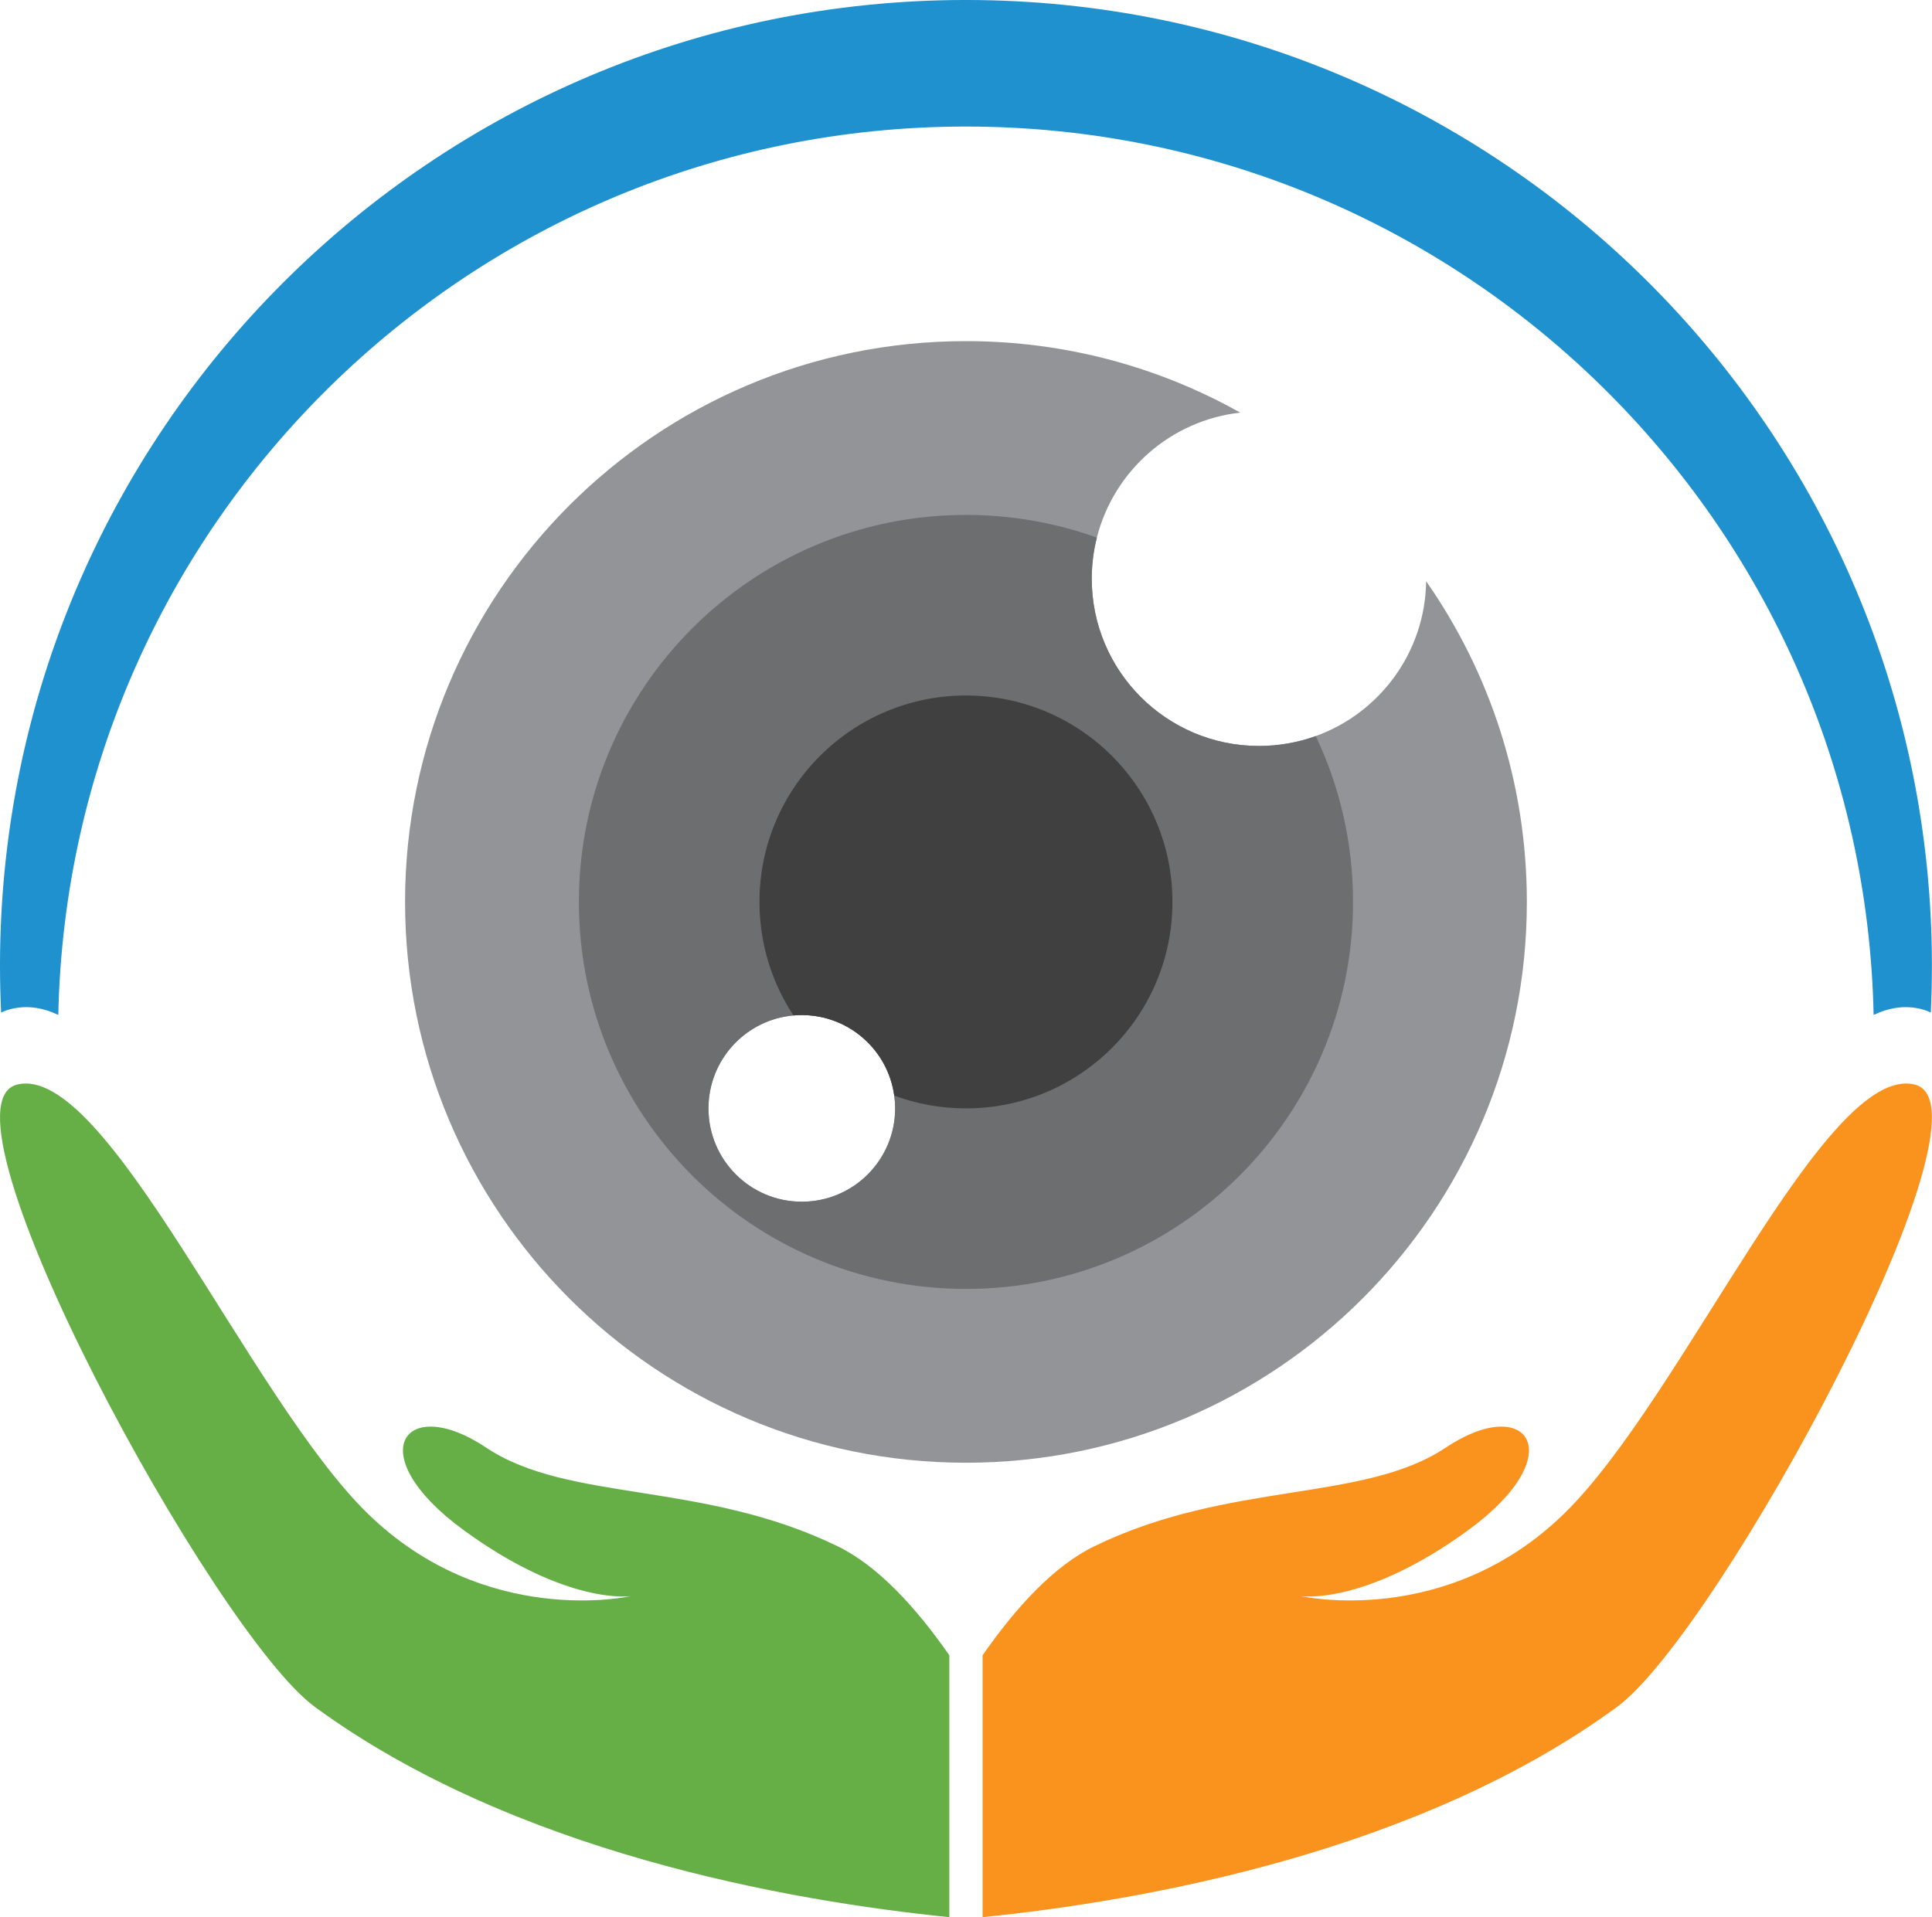
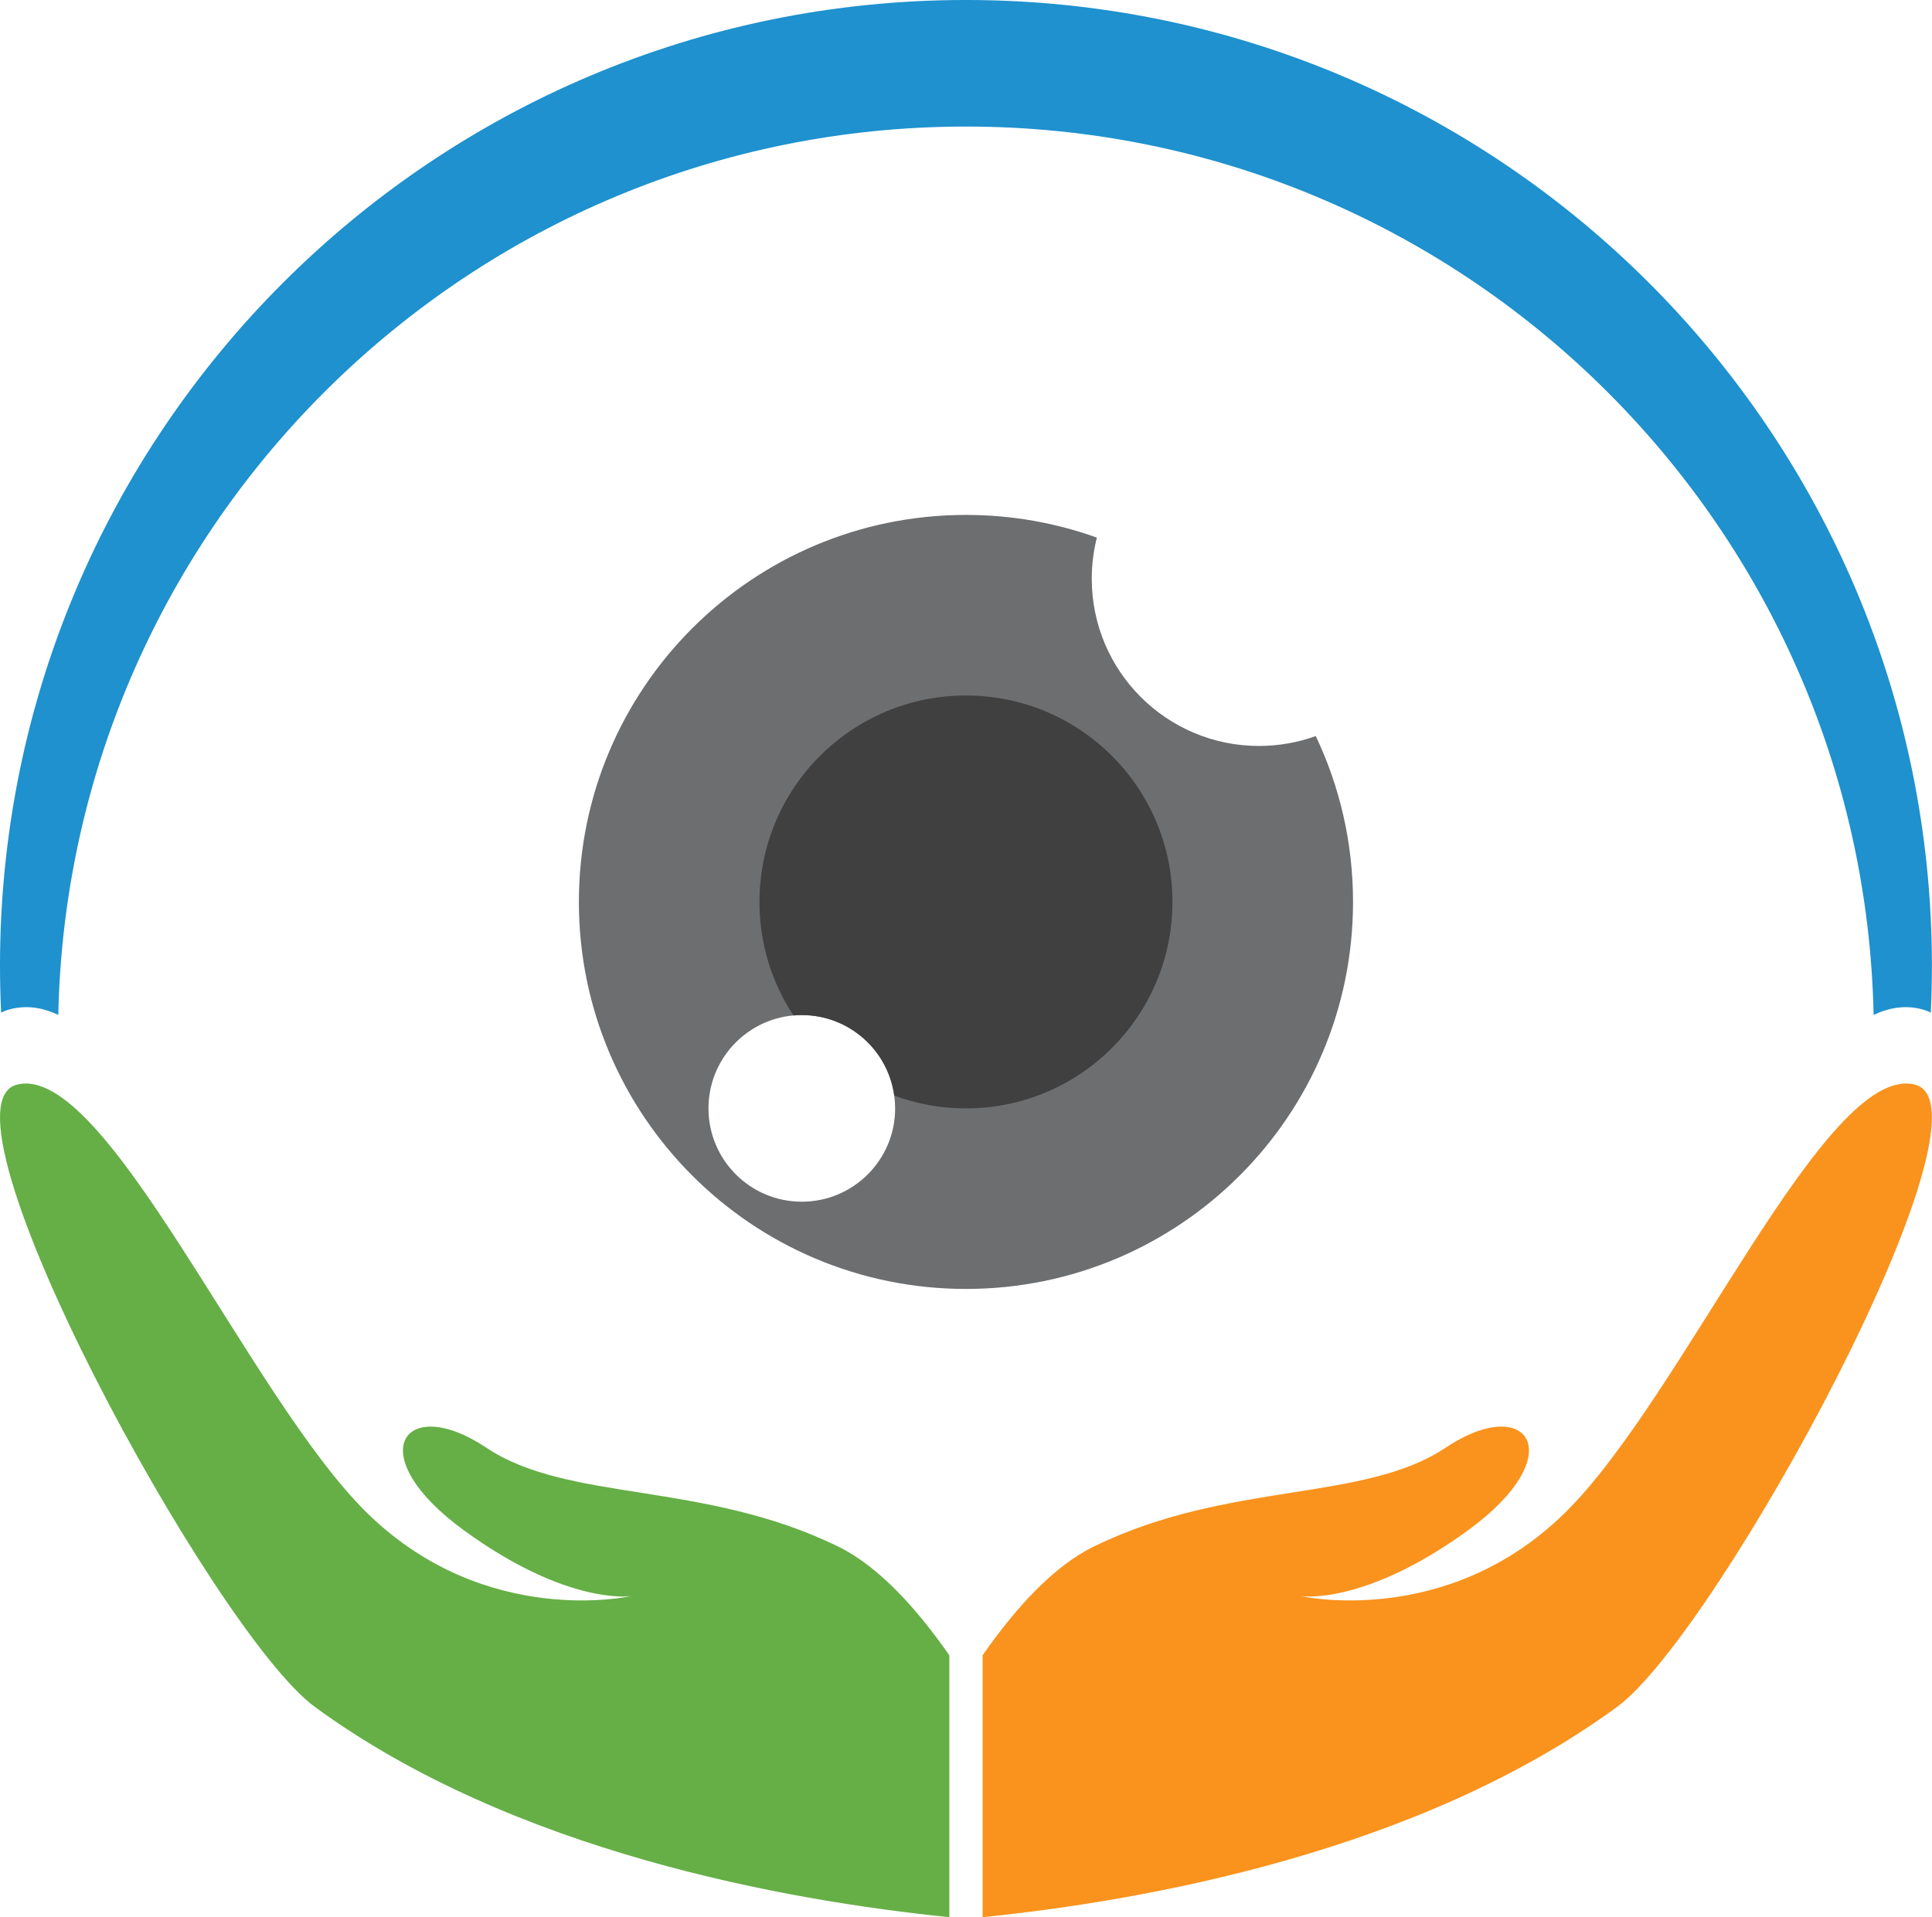
<svg xmlns="http://www.w3.org/2000/svg" height="911.5" preserveAspectRatio="xMidYMid meet" version="1.0" viewBox="0.0 0.0 918.4 911.5" width="918.4" zoomAndPan="magnify">
  <defs>
    <clipPath id="a">
      <path d="M 0 515 L 452 515 L 452 911.5 L 0 911.5 Z M 0 515" />
    </clipPath>
    <clipPath id="b">
      <path d="M 467 515 L 918.359 515 L 918.359 911.5 L 467 911.5 Z M 467 515" />
    </clipPath>
    <clipPath id="c">
      <path d="M 0 0 L 918.359 0 L 918.359 483 L 0 483 Z M 0 0" />
    </clipPath>
  </defs>
  <g>
    <g clip-path="url(#a)" id="change1_1">
      <path d="M 398.266 735.203 C 334.109 703.941 270.191 714.41 231.152 688.281 C 192.113 662.156 170.98 691.422 220.367 727.461 C 269.75 763.5 299.859 758.863 299.859 758.863 C 299.859 758.863 230.977 774.496 174.711 719.527 C 118.449 664.559 50.539 505 8.102 515.664 C -34.34 526.328 101.578 776.312 149.645 811.512 C 243.859 880.5 374.23 903.695 451.277 911.5 L 451.277 787 C 435.293 764.031 417.258 744.457 398.266 735.203" fill="#65af46" />
    </g>
    <g clip-path="url(#b)" id="change2_1">
      <path d="M 520.098 735.203 C 584.25 703.941 648.168 714.41 687.207 688.281 C 726.25 662.156 747.379 691.422 697.992 727.461 C 648.609 763.5 618.5 758.863 618.5 758.863 C 618.5 758.863 687.387 774.496 743.648 719.527 C 799.914 664.559 867.82 505 910.262 515.664 C 952.699 526.328 816.781 776.312 768.715 811.512 C 674.5 880.5 544.133 903.695 467.082 911.5 L 467.082 787 C 483.066 764.031 501.105 744.457 520.098 735.203" fill="#f9931d" />
    </g>
    <g clip-path="url(#c)" id="change3_1">
      <path d="M 459.18 -0.004 C 205.578 -0.004 0 205.578 0 459.168 C 0 466.637 0.191 474.059 0.539 481.438 C 1.949 480.727 3.461 480.168 5.051 479.766 C 12.621 477.855 20.141 478.957 27.711 482.527 C 32.621 248.438 223.91 60.168 459.18 60.168 C 694.449 60.168 885.738 248.438 890.648 482.527 C 898.219 478.957 905.738 477.867 913.309 479.766 C 914.898 480.168 916.41 480.727 917.82 481.438 C 918.172 474.059 918.359 466.637 918.359 459.168 C 918.359 205.578 712.781 -0.004 459.18 -0.004" fill="#1e91ce" />
    </g>
    <g id="change4_1">
-       <path d="M 425.512 526.977 C 425.512 551.477 405.641 571.336 381.141 571.336 C 356.641 571.336 336.781 551.477 336.781 526.977 C 336.781 503.809 354.539 484.777 377.191 482.785 C 378.488 482.668 379.809 482.605 381.141 482.605 C 403.57 482.605 422.129 499.266 425.09 520.887 C 425.371 522.879 425.512 524.906 425.512 526.977 Z M 677.941 276.348 C 677.461 310.258 655.73 339.027 625.461 349.957 C 617.039 352.996 607.949 354.656 598.469 354.656 C 554.57 354.656 518.98 319.066 518.98 275.168 C 518.98 268.418 519.82 261.867 521.41 255.605 C 529.41 223.957 556.41 199.867 589.559 196.176 C 551.012 174.527 506.539 162.188 459.18 162.188 C 311.922 162.188 192.551 281.559 192.551 428.816 C 192.551 576.078 311.922 695.445 459.18 695.445 C 606.441 695.445 725.809 576.078 725.809 428.816 C 725.809 372.117 708.121 319.559 677.941 276.348" fill="#929497" />
-     </g>
+       </g>
    <g id="change5_1">
      <path d="M 381.141 571.336 C 356.641 571.336 336.781 551.477 336.781 526.977 C 336.781 503.809 354.539 484.777 377.191 482.785 C 378.488 482.668 379.809 482.605 381.141 482.605 C 403.57 482.605 422.129 499.266 425.09 520.887 C 425.371 522.879 425.512 524.906 425.512 526.977 C 425.512 551.477 405.641 571.336 381.141 571.336 Z M 625.461 349.957 C 617.039 352.996 607.949 354.656 598.469 354.656 C 554.57 354.656 518.98 319.066 518.98 275.168 C 518.98 268.418 519.82 261.867 521.41 255.605 C 501.969 248.617 481.02 244.816 459.18 244.816 C 357.559 244.816 275.18 327.195 275.18 428.816 C 275.18 530.438 357.559 612.816 459.18 612.816 C 560.801 612.816 643.18 530.438 643.18 428.816 C 643.18 400.598 636.82 373.855 625.461 349.957" fill="#6d6e70" />
    </g>
    <g id="change6_1">
      <path d="M 557.34 428.816 C 557.34 483.027 513.391 526.977 459.18 526.977 C 447.199 526.977 435.711 524.828 425.09 520.887 C 422.129 499.266 403.57 482.605 381.141 482.605 C 379.809 482.605 378.488 482.668 377.191 482.785 C 366.961 467.309 361.02 448.758 361.02 428.816 C 361.02 374.605 404.969 330.668 459.18 330.668 C 513.391 330.668 557.34 374.605 557.34 428.816" fill="#404041" />
    </g>
  </g>
</svg>